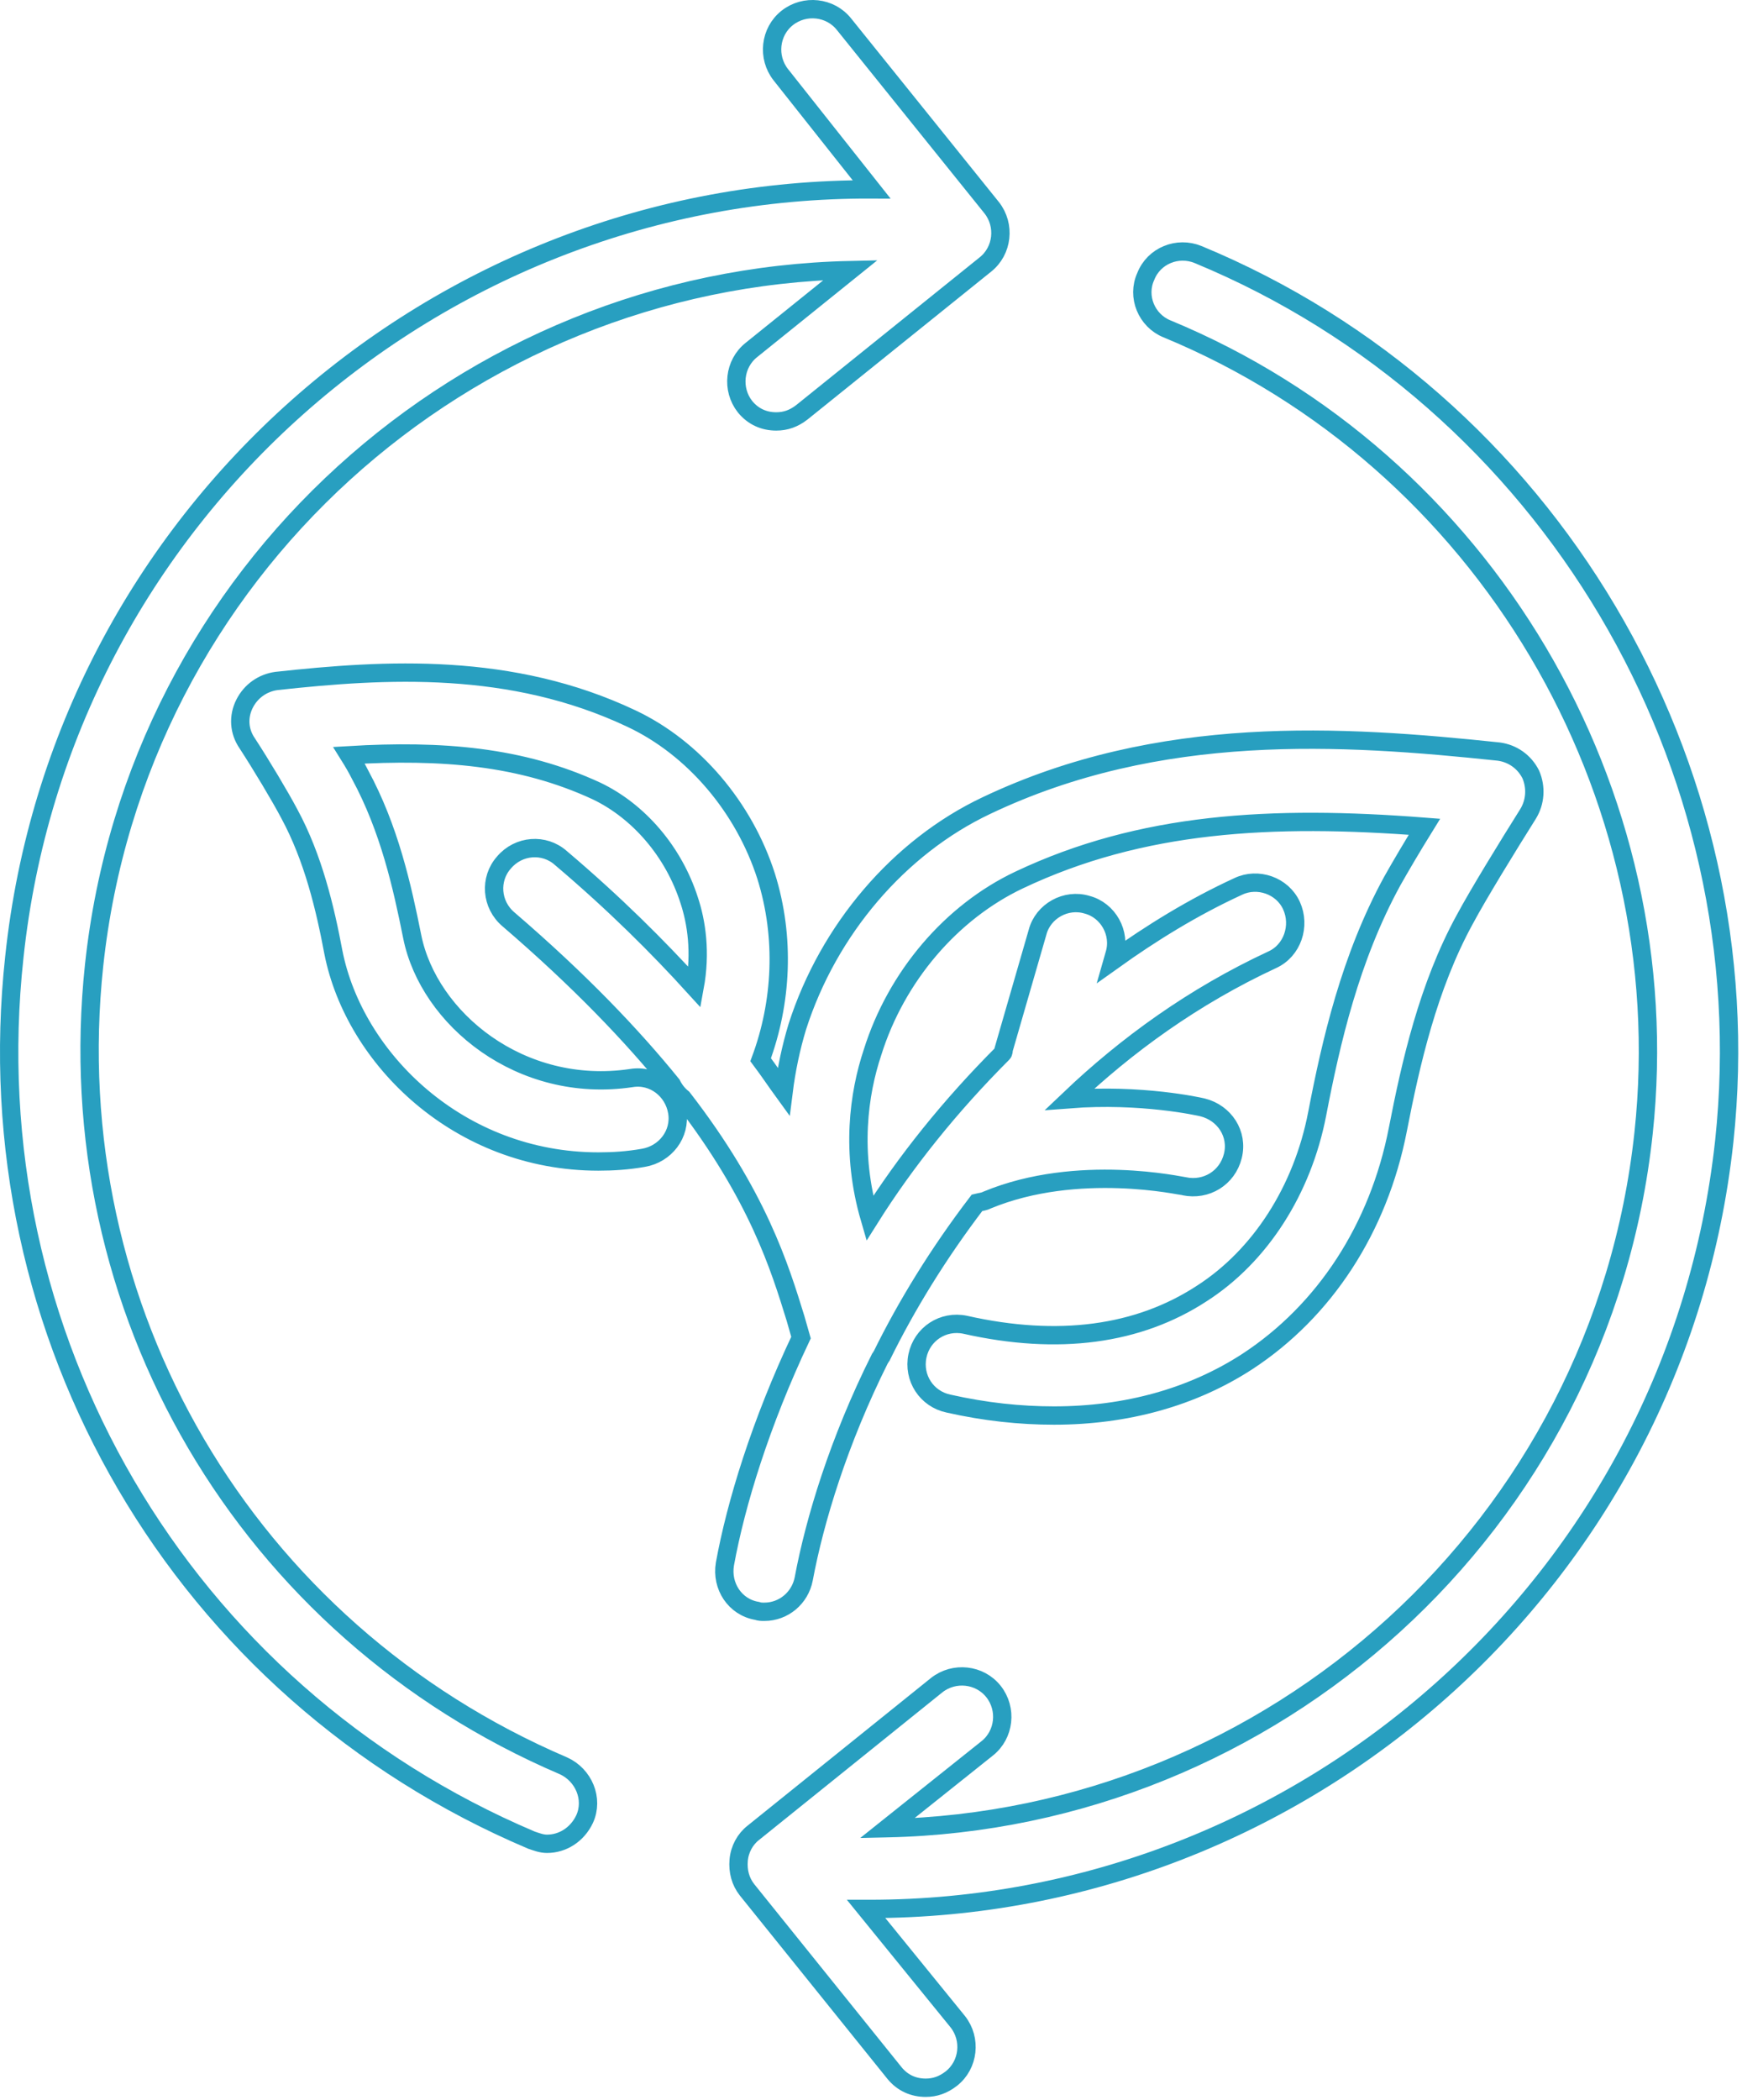
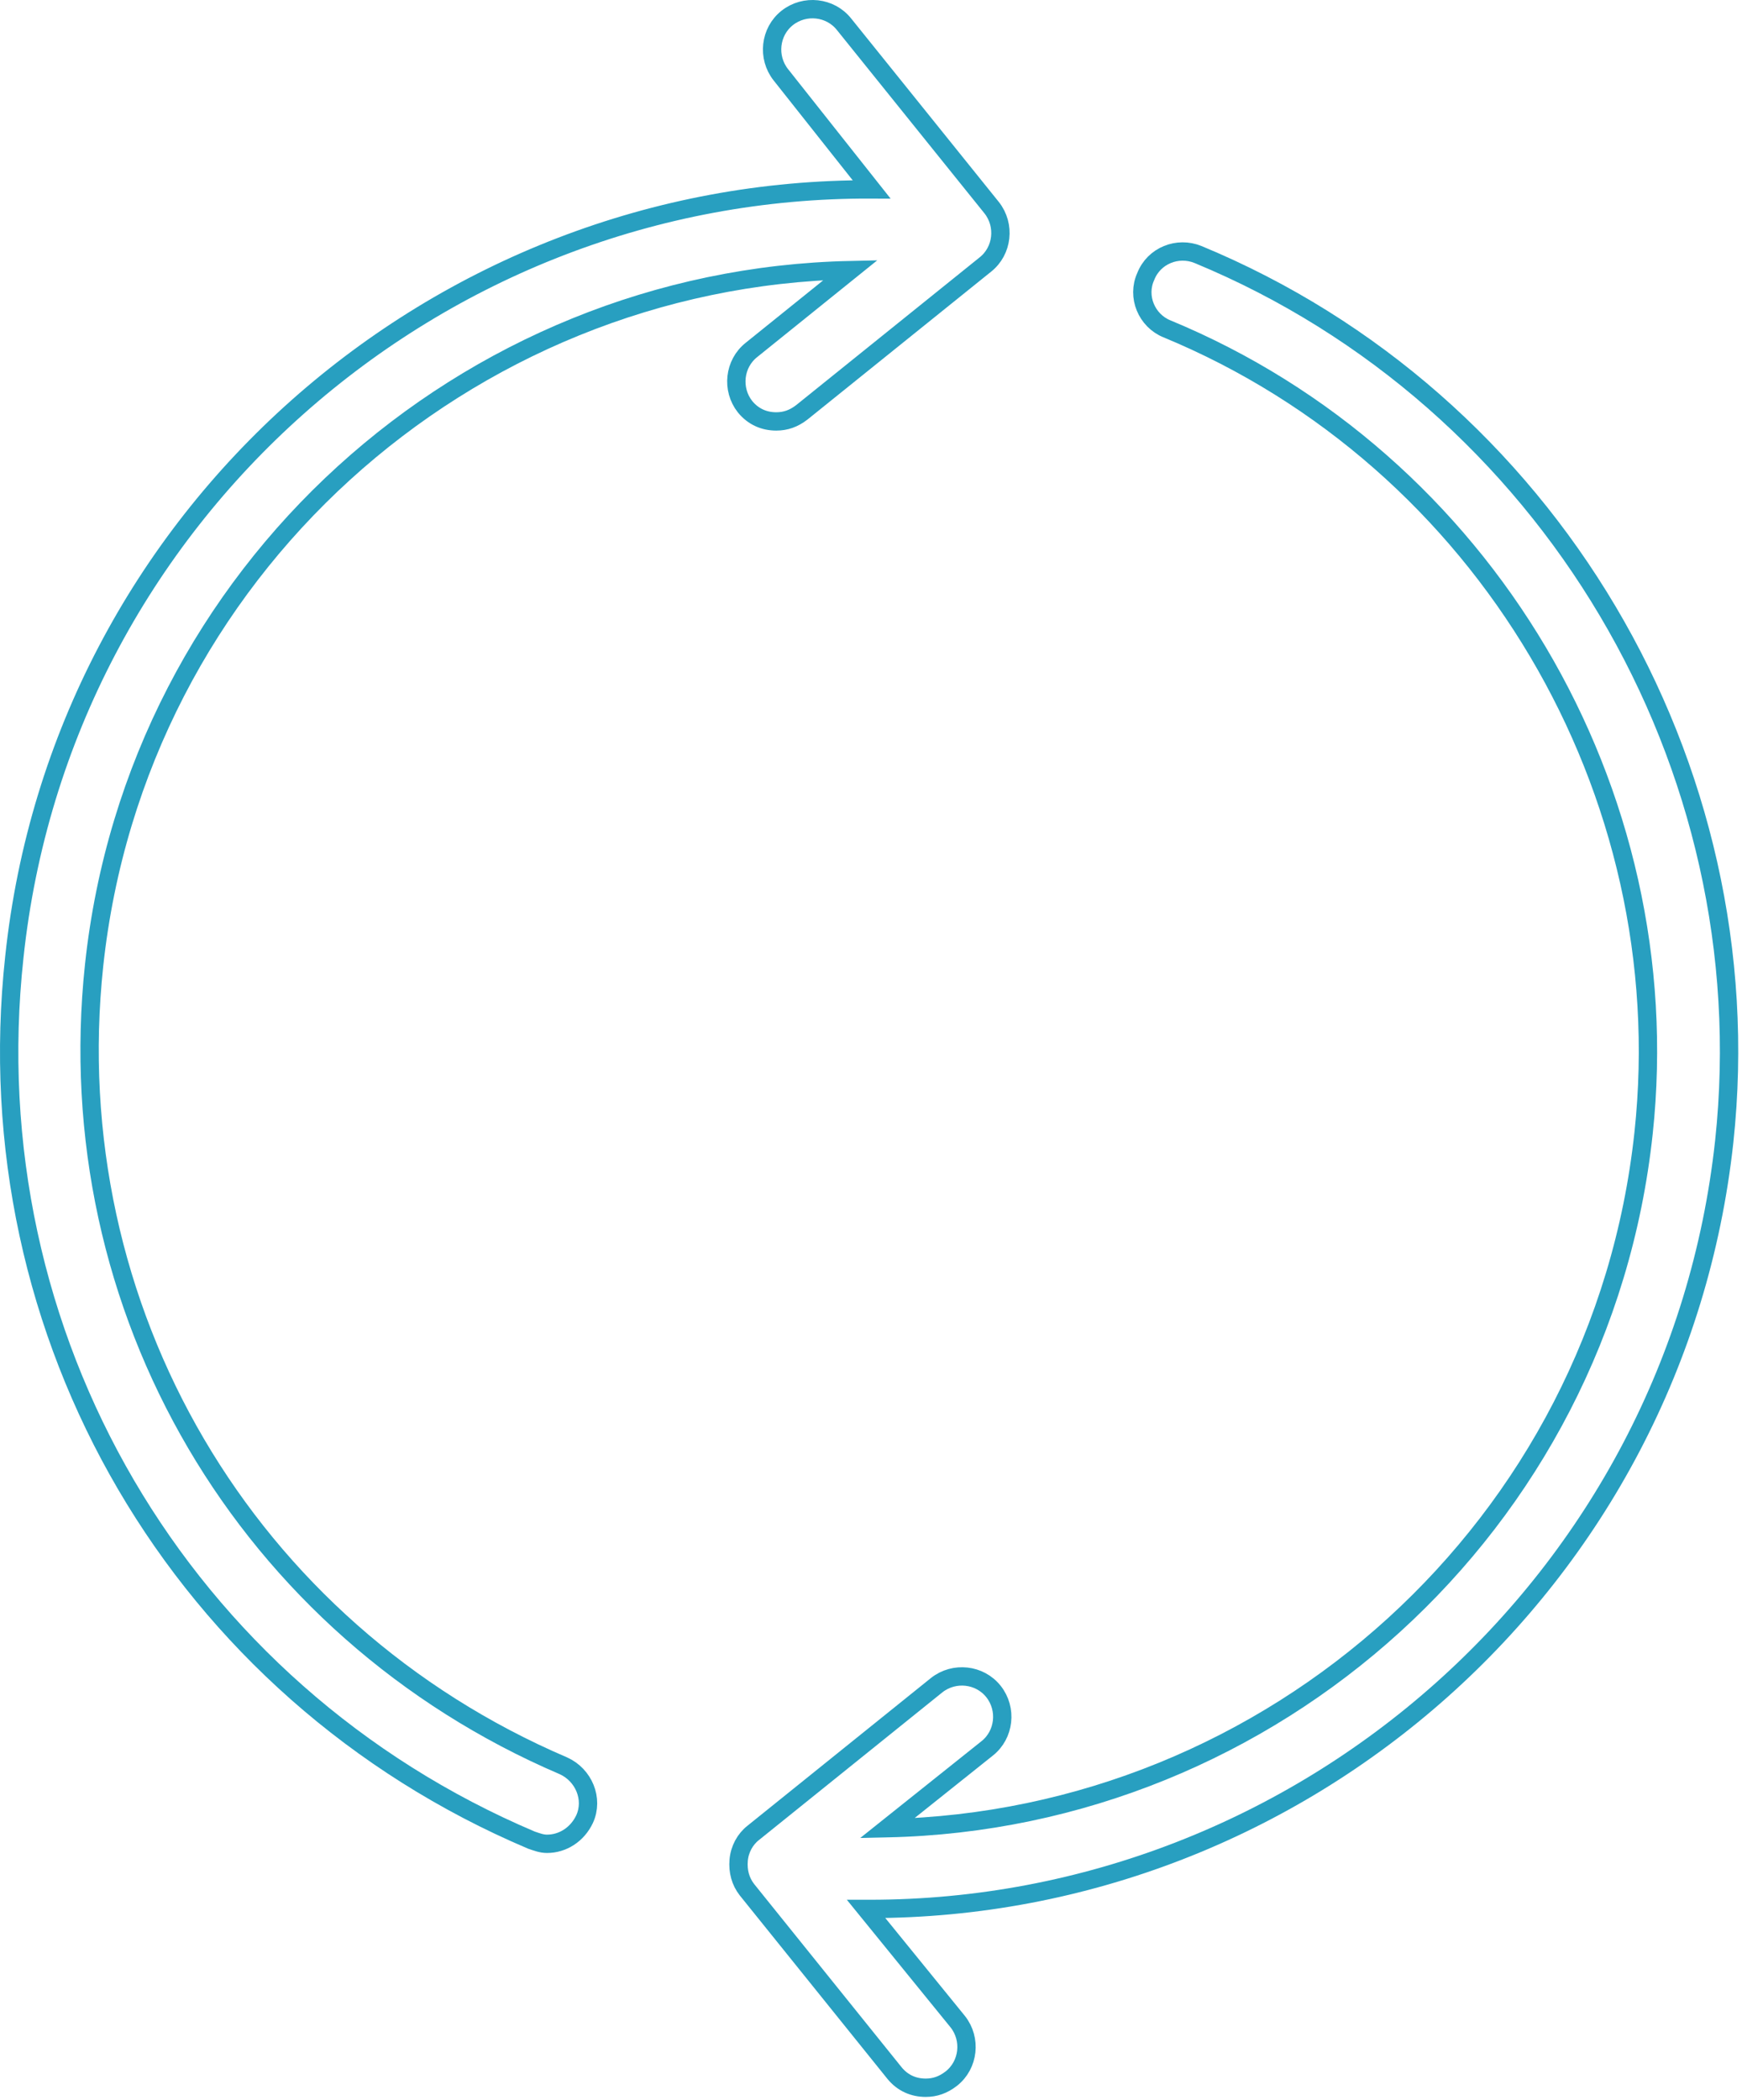
<svg xmlns="http://www.w3.org/2000/svg" width="190" height="229" viewBox="0 0 190 229" fill="none">
-   <path d="M83.565 95.553C81.165 88.053 75.665 81.553 68.865 78.353C55.765 72.153 42.065 72.953 30.165 74.253C28.665 74.453 27.365 75.353 26.665 76.753C25.965 78.153 26.065 79.753 26.965 81.053C28.465 83.353 30.565 86.853 31.565 88.753C34.165 93.553 35.465 99.053 36.365 103.853C38.665 115.453 50.065 126.653 65.265 126.653C66.865 126.653 68.465 126.553 70.165 126.253C72.565 125.853 74.265 123.653 73.865 121.253C73.465 118.853 71.265 117.153 68.865 117.553C56.765 119.353 46.765 111.053 44.965 102.153C43.865 96.653 42.465 90.353 39.265 84.453C38.965 83.853 38.565 83.153 38.065 82.353C48.165 81.753 56.865 82.453 65.065 86.253C69.665 88.453 73.465 92.853 75.165 98.153C75.965 100.553 76.465 103.853 75.765 107.653C71.765 103.253 67.065 98.553 61.165 93.553C59.365 91.953 56.565 92.153 54.965 94.053C53.365 95.853 53.565 98.653 55.465 100.253C63.265 106.953 68.965 112.953 73.265 118.253C73.565 118.853 73.965 119.353 74.465 119.753C82.665 130.353 85.065 138.253 86.765 143.753C86.965 144.453 87.165 145.153 87.365 145.853C82.965 155.153 80.265 163.953 79.065 170.553C78.665 172.953 80.165 175.253 82.565 175.653C82.865 175.753 83.065 175.753 83.365 175.753C85.465 175.753 87.265 174.253 87.665 172.153C88.865 165.753 91.465 157.153 95.965 148.153C96.065 148.053 96.065 147.953 96.165 147.853C98.865 142.353 102.365 136.653 106.565 131.153C106.965 131.053 107.265 131.053 107.665 130.853C117.565 126.753 128.965 129.353 129.165 129.353C131.565 129.853 133.865 128.453 134.465 126.053C135.065 123.653 133.565 121.353 131.165 120.753C130.765 120.653 124.465 119.253 116.665 119.853C122.865 113.953 130.165 108.653 138.765 104.653C140.965 103.653 141.865 100.953 140.865 98.753C139.865 96.553 137.165 95.653 135.065 96.653C130.065 98.953 125.565 101.753 121.365 104.753L121.565 104.053C122.265 101.753 120.865 99.253 118.565 98.653C116.265 97.953 113.765 99.353 113.165 101.653L109.465 114.453C109.465 114.553 109.465 114.753 109.365 114.853C103.665 120.553 98.765 126.653 94.865 132.853C92.765 125.653 93.665 119.253 95.165 114.753C97.765 106.453 103.765 99.453 111.165 95.953C124.465 89.653 138.665 88.853 155.365 90.153C154.065 92.253 152.765 94.453 151.865 96.053C147.265 104.453 145.165 113.653 143.665 121.453C142.065 129.753 137.465 136.953 131.065 141.053C124.165 145.553 115.465 146.753 105.265 144.453C102.865 143.953 100.565 145.453 100.065 147.853C99.565 150.253 101.065 152.553 103.465 153.053C107.465 153.953 111.265 154.353 114.965 154.353C122.865 154.353 130.065 152.353 136.065 148.453C144.465 142.953 150.365 133.953 152.465 123.153C153.865 115.953 155.765 107.553 159.765 100.253C161.265 97.453 164.465 92.253 166.665 88.753C167.465 87.453 167.565 85.853 166.965 84.453C166.265 83.053 164.965 82.153 163.465 81.953C146.365 80.153 126.465 78.853 107.565 87.853C98.065 92.353 90.365 101.353 86.965 111.953C86.265 114.253 85.765 116.653 85.465 119.053C84.665 117.953 83.865 116.753 82.965 115.553C85.265 109.353 85.665 102.253 83.565 95.553Z" stroke="#289FC0" stroke-width="2" stroke-miterlimit="10" />
  <path d="M57.965 200.652C58.565 200.852 59.065 201.052 59.665 201.052C61.365 201.052 62.965 200.052 63.765 198.352C64.765 196.152 63.665 193.552 61.465 192.552C26.865 177.752 6.265 142.752 10.265 105.252C14.865 62.352 50.765 30.352 92.765 29.453L81.965 38.153C80.065 39.653 79.765 42.453 81.265 44.352C82.165 45.453 83.365 45.953 84.665 45.953C85.665 45.953 86.565 45.653 87.465 44.953L107.465 28.852C109.365 27.352 109.665 24.552 108.165 22.652L92.065 2.652C90.565 0.752 87.765 0.452 85.865 1.952C83.965 3.452 83.665 6.252 85.165 8.152L95.065 20.652C47.665 20.453 6.665 56.252 1.565 104.352C-2.935 145.652 19.765 184.452 57.965 200.652Z" stroke="#289FC0" stroke-width="2" stroke-miterlimit="10" />
  <path d="M127.265 35.852C161.865 50.152 183.265 86.252 179.265 123.552C174.665 166.452 138.765 198.452 96.765 199.352L107.665 190.652C109.565 189.152 109.865 186.352 108.365 184.452C106.865 182.552 104.065 182.252 102.165 183.752L82.165 199.852C81.265 200.552 80.665 201.652 80.565 202.852C80.465 204.052 80.765 205.152 81.465 206.052L97.565 226.052C98.465 227.152 99.665 227.652 100.965 227.652C101.965 227.652 102.865 227.352 103.765 226.652C105.665 225.152 105.965 222.352 104.465 220.452L94.465 208.152C94.565 208.152 94.665 208.152 94.865 208.152C142.065 208.152 182.865 172.452 188.065 124.452C192.465 83.352 168.865 43.552 130.665 27.752C128.465 26.852 125.865 27.852 124.965 30.152C123.965 32.352 125.065 34.952 127.265 35.852Z" stroke="#289FC0" stroke-width="2" stroke-miterlimit="10" />
</svg>